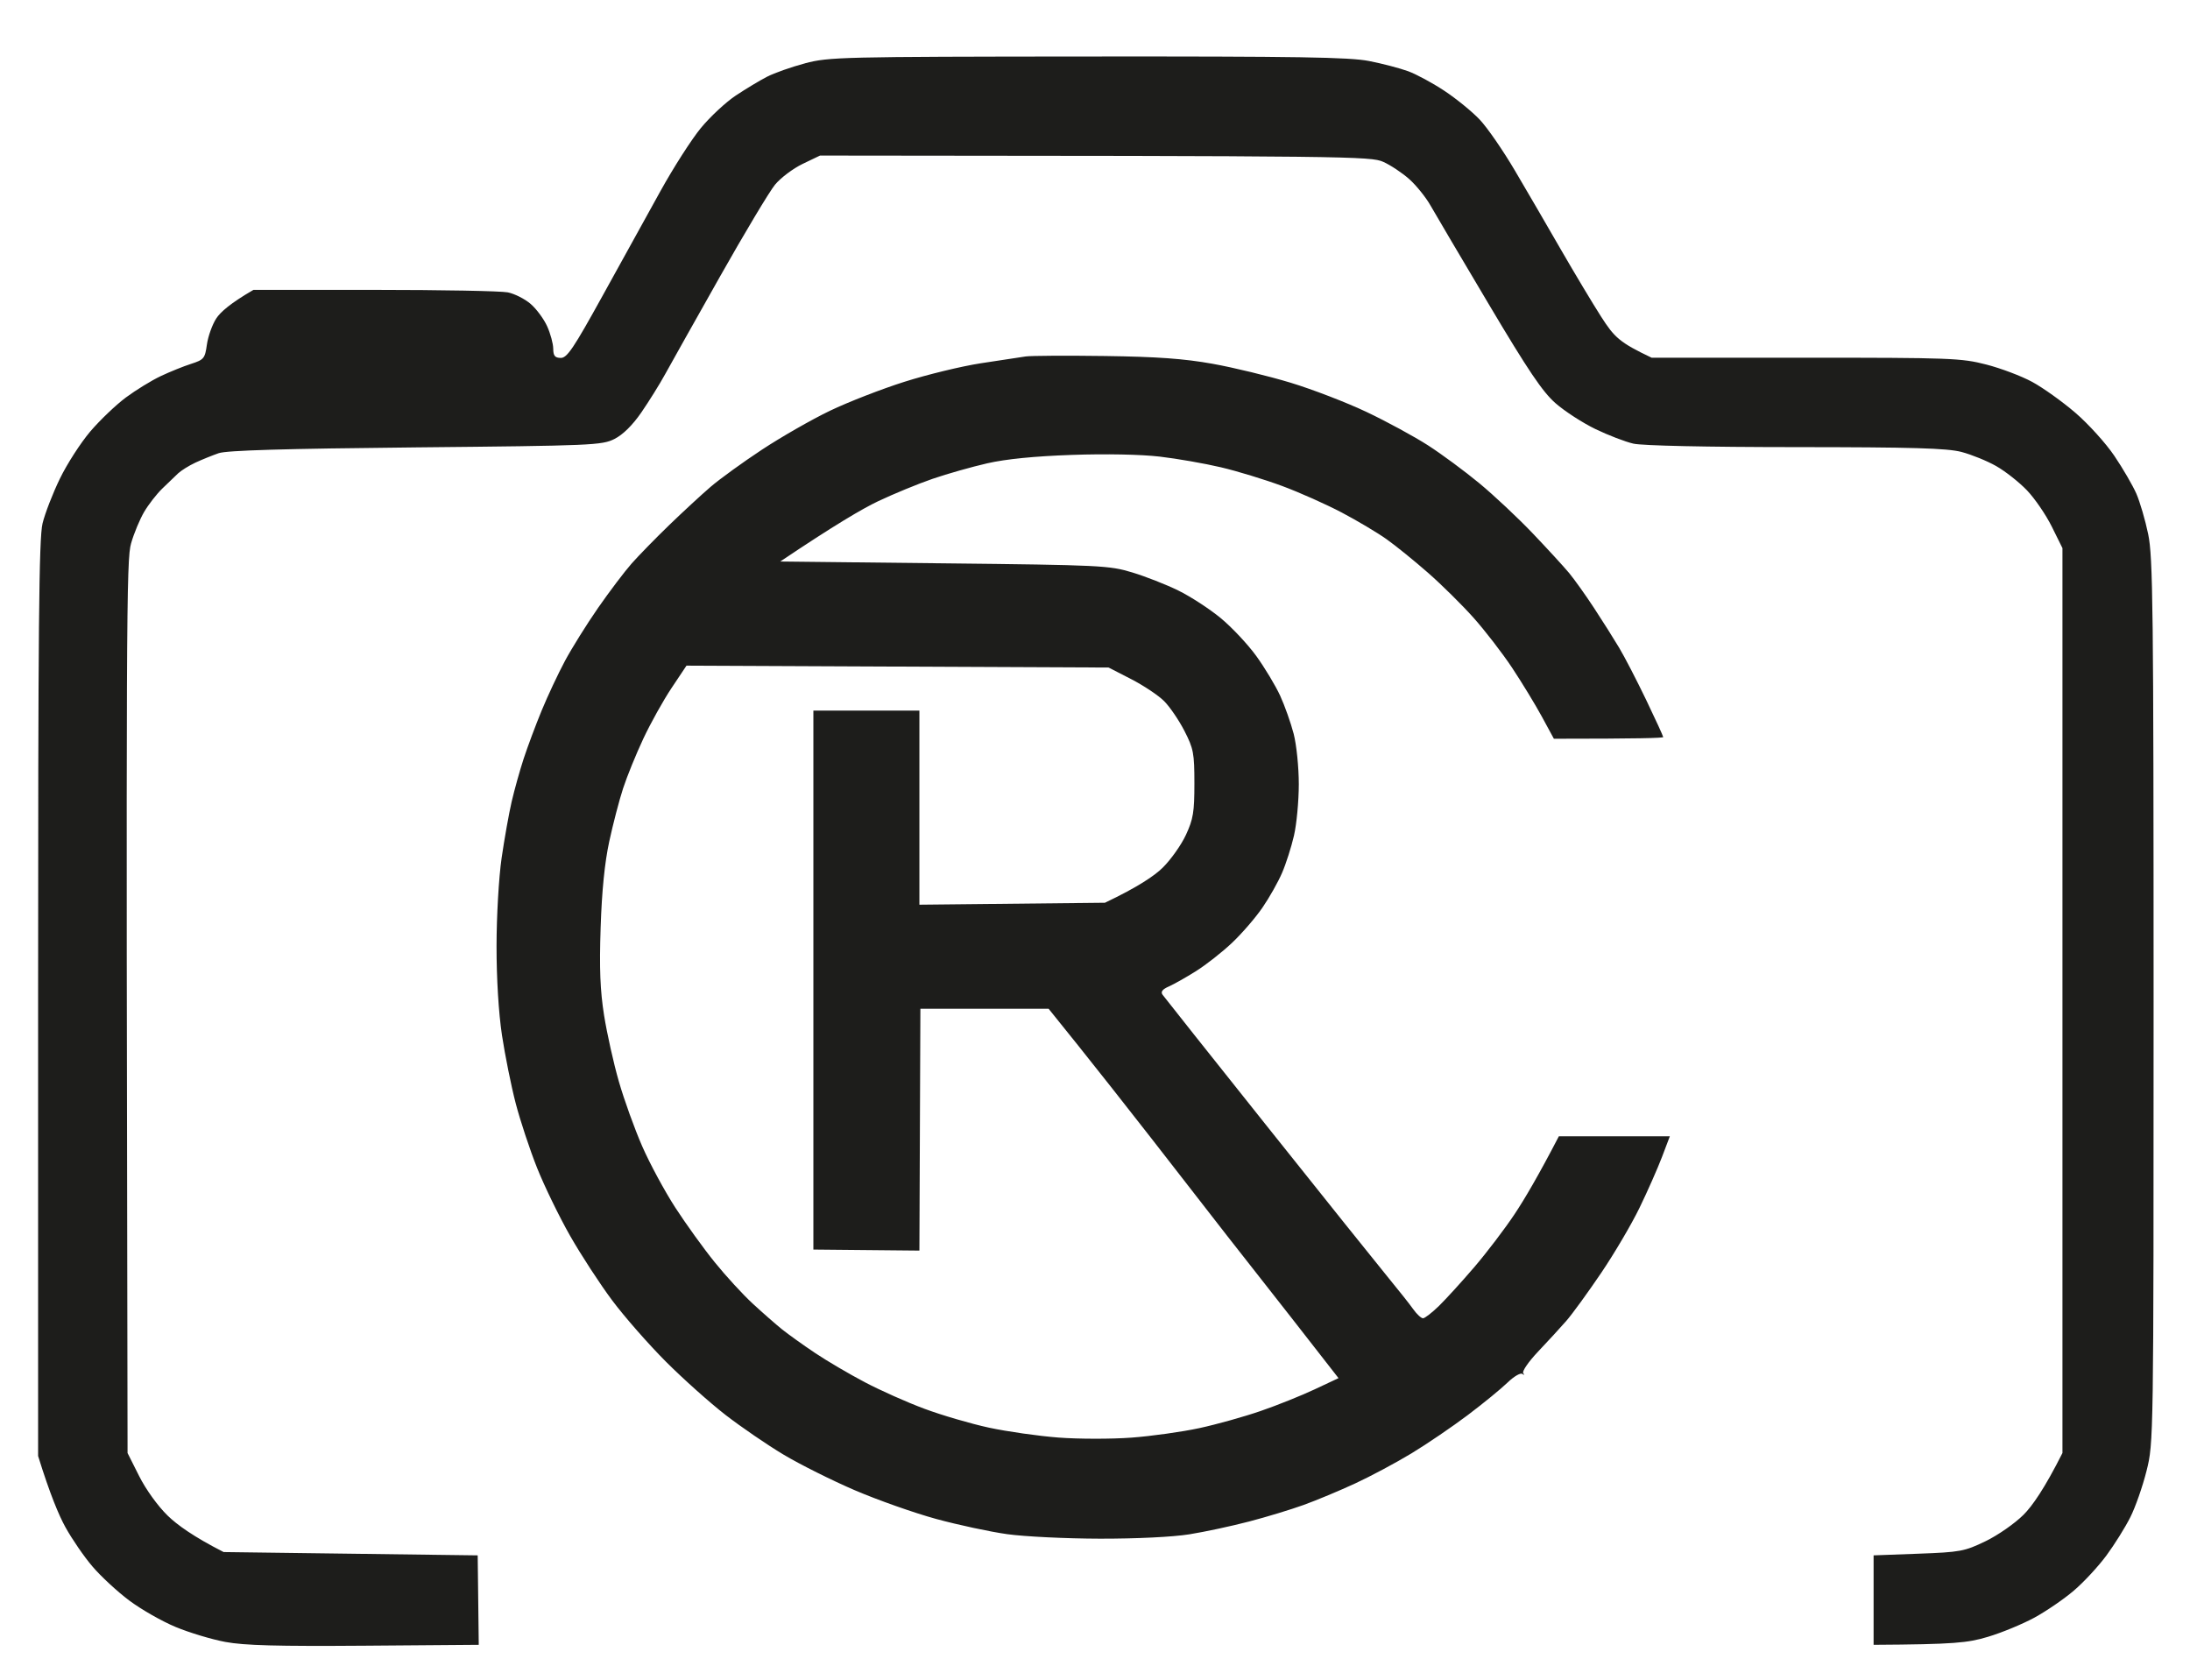
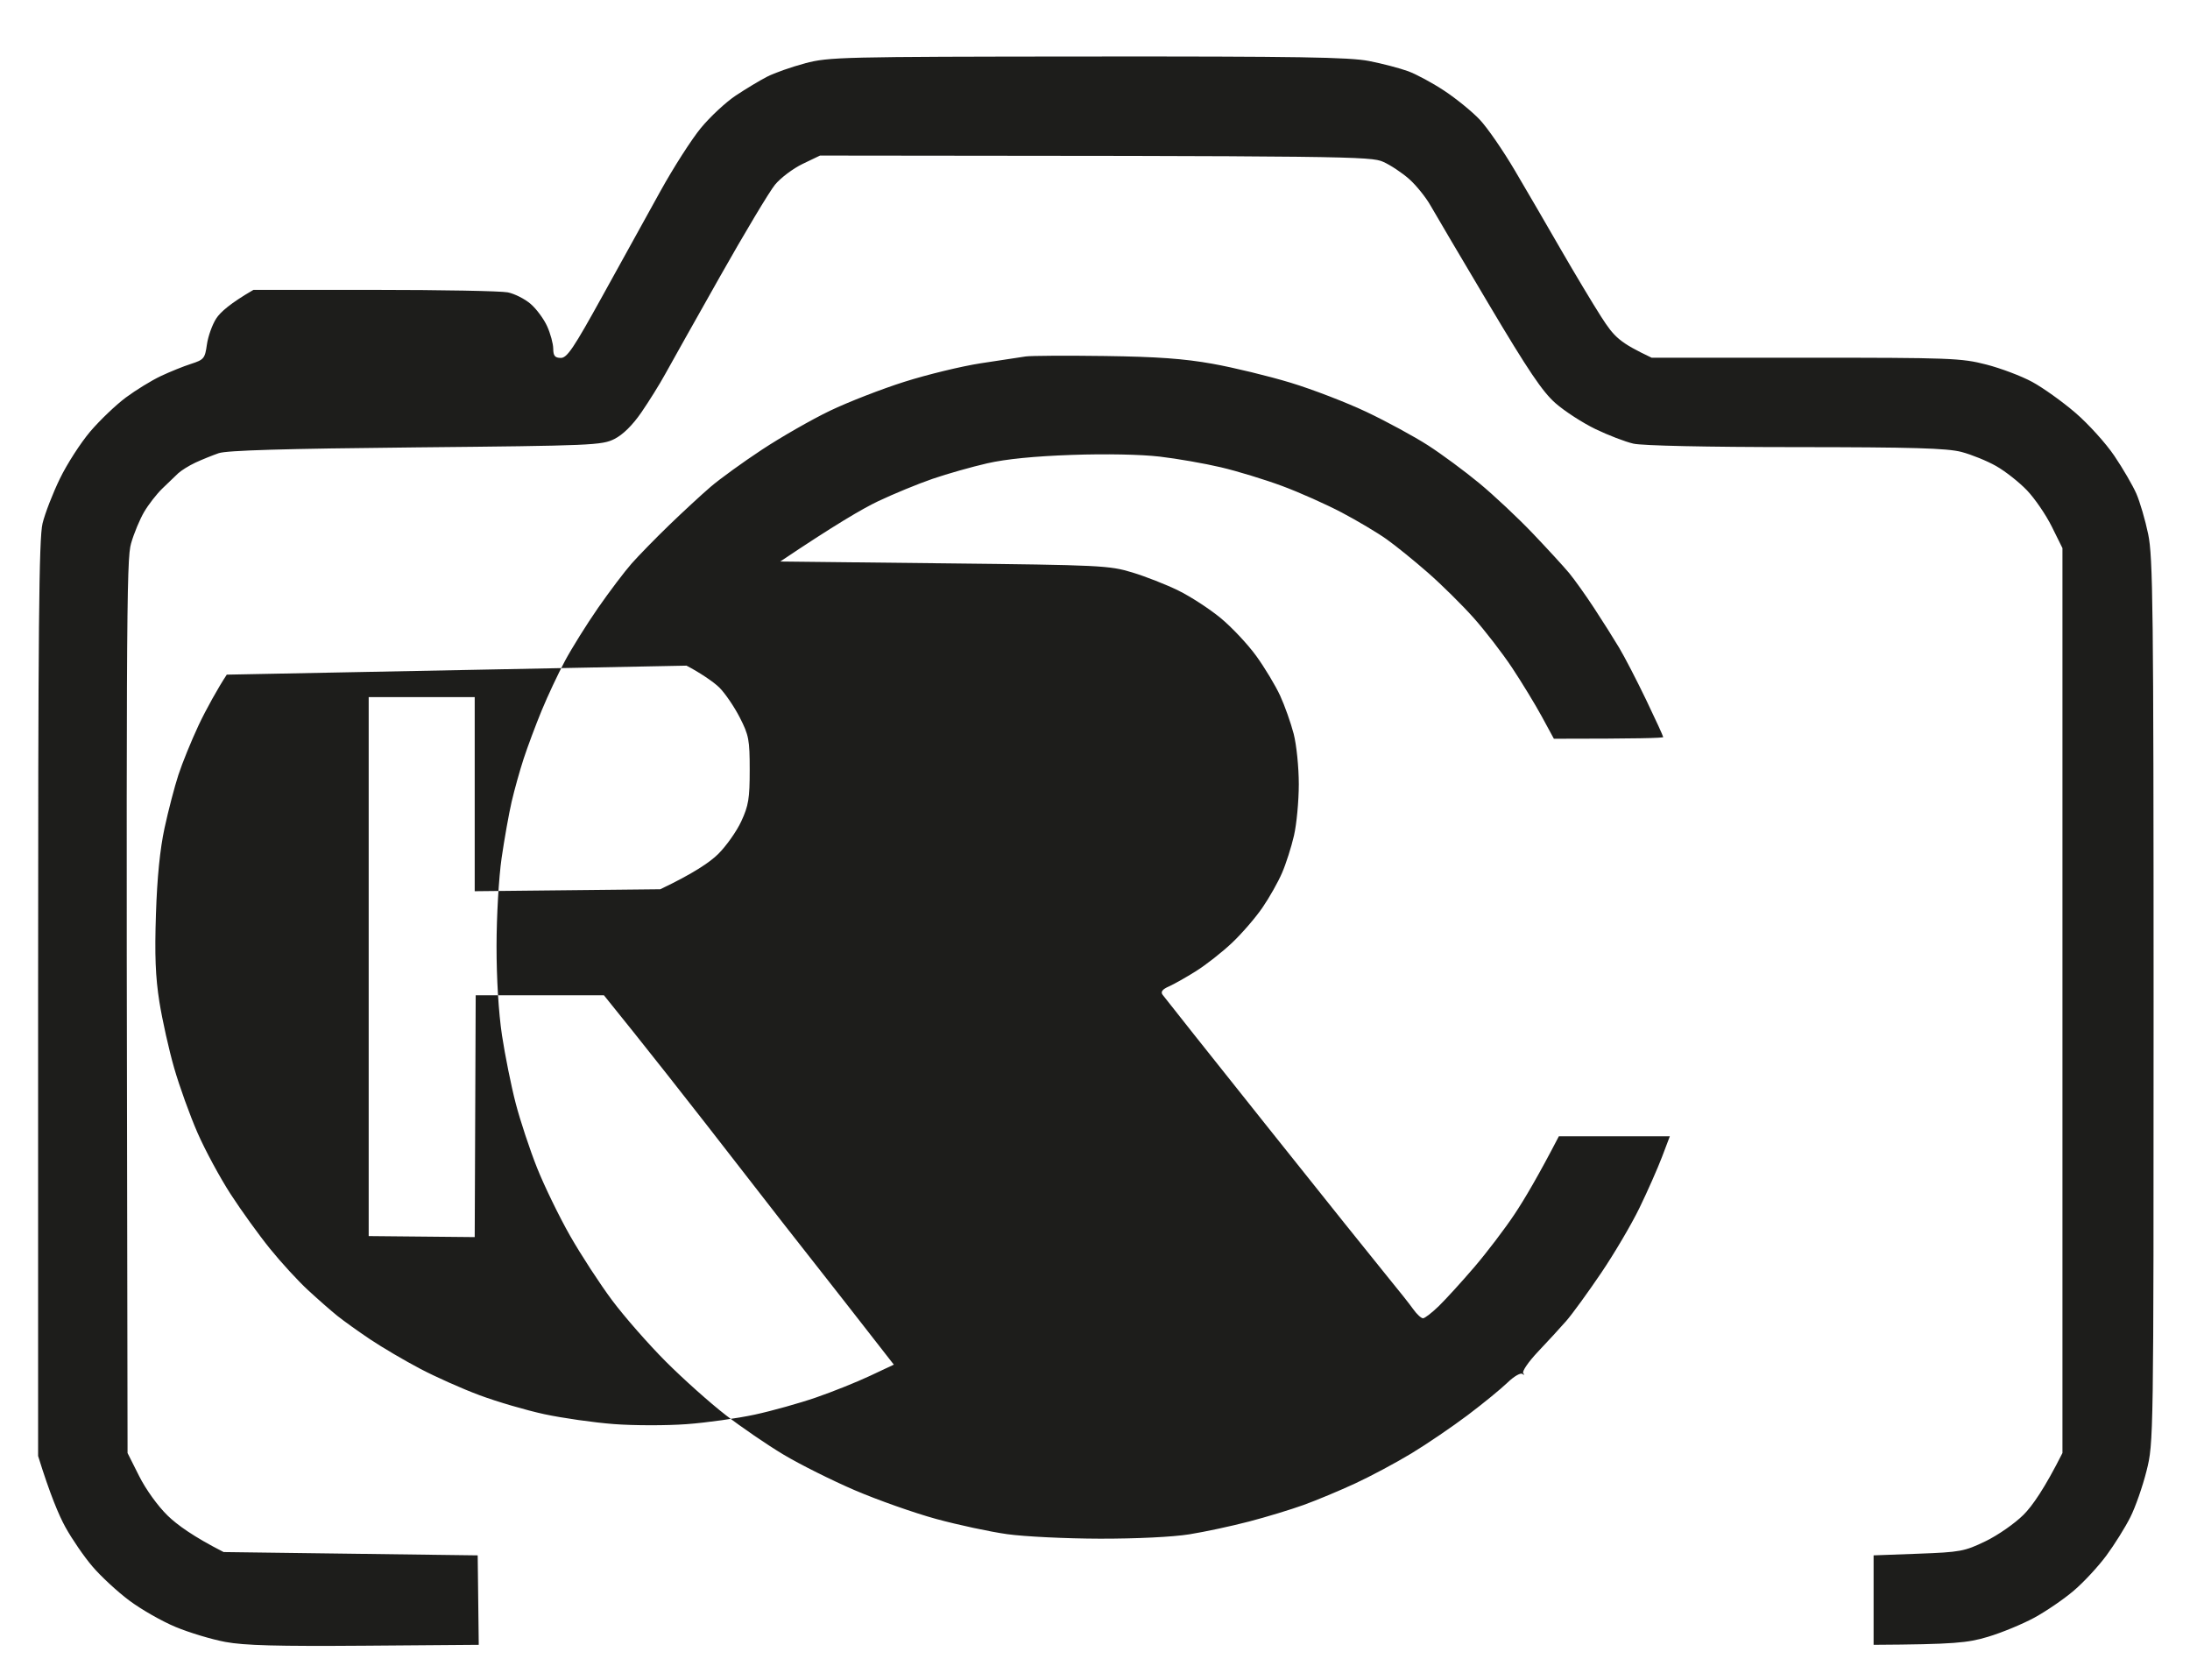
<svg xmlns="http://www.w3.org/2000/svg" version="1.2" viewBox="0 0 661 507" width="661" height="507">
  <title>PHOTO-2025-08-05-14-21-19</title>
  <style>
		.s0 { fill: #1d1d1b } 
	</style>
  <g id="Layer 1">
-     <path id="Path 0" fill-rule="evenodd" class="s0" d="m243 19.11c-4.13 1.1-9.3 2.92-11.5 4.06-2.2 1.13-6.45 3.69-9.45 5.69-3 2-7.72 6.4-10.5 9.77-2.78 3.37-8.26 11.92-12.18 19-3.92 7.08-11.8 21.33-17.5 31.66-8.75 15.85-10.72 18.78-12.62 18.75-1.77-0.03-2.25-0.62-2.27-2.79-0.01-1.51-0.84-4.55-1.83-6.75-0.99-2.2-3.23-5.24-4.98-6.75-1.74-1.51-4.86-3.09-6.92-3.5-2.06-0.41-20.18-0.75-40.25-0.75h-36.5c-6.97 4.03-9.99 6.73-11.21 8.6-1.22 1.87-2.49 5.43-2.84 7.9-0.59 4.22-0.9 4.58-4.79 5.84-2.29 0.73-6.41 2.4-9.16 3.7-2.75 1.3-7.48 4.2-10.5 6.44-3.02 2.25-7.87 6.88-10.78 10.3-2.9 3.42-7.02 9.82-9.15 14.22-2.14 4.4-4.49 10.47-5.23 13.5-1.09 4.47-1.34 31.3-1.34 143.5v138c3.61 11.63 6.28 17.93 8.25 21.5 1.97 3.57 5.64 8.92 8.17 11.87 2.52 2.96 7.5 7.57 11.08 10.25 3.58 2.68 9.88 6.28 14 7.99 4.13 1.72 10.88 3.75 15 4.52 5.71 1.07 15.75 1.34 42 1.14l34.5-0.27-0.32-27-76.68-1c-9.13-4.65-14.08-8.25-16.9-11-2.97-2.89-6.6-7.93-8.61-11.95l-3.49-6.94c-0.49-254.97-0.35-269.69 1.07-274.61 0.87-3.02 2.65-7.3 3.95-9.5 1.3-2.2 3.74-5.35 5.44-7 1.69-1.65 3.85-3.73 4.81-4.62 0.95-0.88 3.31-2.35 5.23-3.24 1.93-0.9 5.08-2.17 7-2.84 2.48-0.85 19.81-1.36 59.5-1.75 53.41-0.52 56.18-0.64 59.97-2.55 2.55-1.29 5.44-4.14 8.1-8 2.27-3.3 5.5-8.47 7.16-11.5 1.66-3.02 9.12-16.3 16.57-29.5 7.45-13.2 14.93-25.69 16.62-27.75 1.7-2.06 5.44-4.88 8.33-6.27l5.25-2.52c160.54 0.1 166.26 0.23 170 1.9 2.2 0.98 5.73 3.33 7.84 5.21 2.12 1.89 5 5.46 6.4 7.93 1.41 2.48 9.35 15.94 17.66 29.92 11.88 19.99 16.17 26.35 20.1 29.8 2.75 2.42 8.15 5.91 12 7.78 3.85 1.86 9.02 3.85 11.5 4.42 2.72 0.62 22.07 1.04 49 1.05 35.32 0.02 45.63 0.32 50 1.45 3.02 0.79 7.74 2.7 10.48 4.26 2.74 1.55 6.93 4.85 9.3 7.32 2.37 2.48 5.75 7.42 7.51 10.98l3.21 6.48v273.14c-5.42 10.77-9.13 16.04-11.75 18.65-2.62 2.62-7.78 6.21-11.5 8-6.33 3.05-7.58 3.28-20.25 3.75l-13.5 0.5v27c24.45-0.14 28.42-0.58 34.5-2.41 4.13-1.23 10.42-3.83 14-5.77 3.58-1.95 8.95-5.62 11.94-8.18 3-2.55 7.43-7.34 9.86-10.64 2.43-3.3 5.66-8.47 7.18-11.5 1.53-3.02 3.73-9.32 4.9-14 2.13-8.46 2.13-9.08 2.13-141.75-0.01-118.81-0.19-134.09-1.63-141-0.88-4.26-2.5-9.77-3.58-12.25-1.09-2.47-4.07-7.61-6.64-11.4-2.56-3.8-7.86-9.65-11.76-13-3.91-3.36-9.76-7.54-13-9.3-3.25-1.77-9.5-4.13-13.9-5.26-7.51-1.94-10.82-2.06-54.5-2.06h-46.5c-9.68-4.59-11.24-6.14-15.25-12.4-2.61-4.08-8.07-13.2-12.14-20.25-4.06-7.06-10.3-17.78-13.87-23.83-3.56-6.05-8.33-12.97-10.61-15.37-2.27-2.41-7.06-6.31-10.63-8.68-3.57-2.37-8.52-5.04-11-5.95-2.48-0.9-7.76-2.29-11.75-3.07-5.92-1.17-21.47-1.42-85-1.37-74.37 0.06-78.08 0.15-85.25 2.05zm66.5 88.5c-1.65 0.23-7.73 1.16-13.5 2.05-5.77 0.89-16.12 3.4-23 5.58-6.87 2.17-17 6.11-22.5 8.75-5.5 2.64-14.72 7.92-20.5 11.73-5.78 3.81-12.75 8.86-15.5 11.22-2.75 2.36-8.37 7.55-12.5 11.54-4.12 3.99-9.24 9.23-11.37 11.64-2.12 2.41-6.68 8.43-10.12 13.38-3.43 4.95-7.93 12.15-9.99 16-2.06 3.85-5.23 10.6-7.04 15-1.81 4.4-4.25 10.93-5.42 14.5-1.17 3.58-2.8 9.43-3.63 13-0.83 3.58-2.19 11.23-3.03 17-0.85 5.87-1.52 17.55-1.53 26.5-0.01 9.88 0.62 20.21 1.64 27 0.92 6.05 2.77 15.27 4.13 20.5 1.36 5.23 4.26 14 6.45 19.5 2.19 5.5 6.68 14.73 9.96 20.5 3.29 5.77 9 14.55 12.7 19.5 3.69 4.95 11 13.28 16.23 18.52 5.24 5.24 13.34 12.48 18.02 16.1 4.68 3.62 12.55 9.01 17.5 11.97 4.95 2.96 14.63 7.8 21.5 10.75 6.88 2.95 17.9 6.84 24.5 8.65 6.6 1.8 16.27 3.88 21.5 4.61 5.23 0.73 17.82 1.34 28 1.36 11 0.02 21.95-0.51 27-1.32 4.68-0.75 12.77-2.49 18-3.86 5.23-1.36 12.65-3.62 16.5-5.01 3.85-1.39 10.82-4.3 15.5-6.47 4.68-2.16 12.32-6.25 17-9.08 4.68-2.83 12.32-8.04 17-11.56 4.68-3.53 10.07-7.94 12-9.81 1.94-1.88 3.95-3.05 4.5-2.62 0.58 0.44 0.68 0.35 0.25-0.23-0.41-0.55 1.62-3.49 4.5-6.53 2.89-3.04 6.71-7.2 8.5-9.25 1.79-2.05 6.52-8.56 10.52-14.47 4-5.91 9.23-14.8 11.62-19.75 2.4-4.95 5.43-11.81 6.74-15.25l2.37-6.25h-33.5c-6.2 11.96-10.4 19.05-13.34 23.47-2.94 4.42-8.42 11.63-12.19 16.03-3.77 4.4-8.57 9.67-10.66 11.71-2.1 2.04-4.26 3.72-4.81 3.72-0.55 0-1.87-1.22-2.93-2.71-1.06-1.5-4.52-5.87-7.69-9.72-3.16-3.85-19.56-24.32-36.43-45.5-16.88-21.17-31.08-39.06-31.57-39.75-0.61-0.87-0.04-1.62 1.87-2.46 1.51-0.66 5.23-2.76 8.25-4.66 3.02-1.9 7.92-5.74 10.87-8.54 2.96-2.8 7.08-7.57 9.15-10.59 2.08-3.02 4.75-7.75 5.93-10.5 1.19-2.75 2.81-7.81 3.6-11.25 0.8-3.44 1.45-10.41 1.46-15.5 0-5.13-0.69-11.92-1.55-15.25-0.86-3.3-2.69-8.47-4.08-11.5-1.39-3.02-4.63-8.41-7.2-11.97-2.58-3.56-7.43-8.73-10.8-11.5-3.36-2.77-9.1-6.49-12.75-8.28-3.64-1.79-9.89-4.24-13.88-5.45-6.93-2.1-9.45-2.23-56.75-2.75l-49.5-0.55c16.28-10.95 24.82-15.95 29.5-18.18 4.68-2.22 12.1-5.28 16.5-6.79 4.4-1.51 11.82-3.61 16.5-4.68 5.63-1.28 14.23-2.14 25.5-2.53 10.18-0.36 20.81-0.15 26.5 0.51 5.23 0.61 13.55 2.06 18.5 3.23 4.95 1.16 13.27 3.71 18.5 5.65 5.23 1.94 13.32 5.55 18 8.02 4.68 2.47 10.75 6.08 13.5 8.04 2.75 1.95 8.38 6.51 12.52 10.14 4.13 3.62 10.32 9.74 13.75 13.59 3.43 3.85 8.64 10.6 11.57 15 2.92 4.4 6.97 11.04 8.99 14.75l3.67 6.75c25.57 0 33-0.22 33-0.5 0-0.27-2.32-5.34-5.16-11.25-2.84-5.91-6.51-13-8.16-15.75-1.64-2.75-5.05-8.15-7.58-12-2.52-3.85-5.89-8.57-7.48-10.5-1.6-1.92-6.55-7.33-11.01-12-4.46-4.68-11.71-11.48-16.11-15.12-4.4-3.64-11.37-8.79-15.5-11.45-4.12-2.65-12.45-7.18-18.5-10.05-6.05-2.87-16.4-6.86-23-8.86-6.6-2-17.18-4.57-23.5-5.7-8.64-1.55-16.72-2.13-32.5-2.35-11.55-0.16-22.35-0.1-24 0.14zm-102.3 93.32l127.41 0.57 6.81 3.5c3.75 1.93 8.22 4.91 9.95 6.64 1.72 1.73 4.48 5.78 6.13 9 2.74 5.36 3 6.72 3 15.86 0 8.61-0.35 10.76-2.55 15.5-1.4 3.03-4.55 7.48-7 9.9-2.45 2.42-7.38 5.8-17.45 10.6l-56 0.59v-58.59h-32v162.69l32 0.31 0.3-73h38.7l8.84 11c4.86 6.05 14.79 18.65 22.08 28 7.29 9.35 15.01 19.29 17.17 22.09 2.15 2.81 8.66 11.13 14.46 18.5 5.81 7.38 13.79 17.57 24.95 31.91l-7.25 3.41c-3.99 1.87-11.3 4.81-16.25 6.51-4.95 1.71-13.27 4.04-18.5 5.17-5.23 1.13-14.45 2.42-20.5 2.87-6.05 0.45-15.95 0.44-22-0.02-6.05-0.46-15.5-1.81-21-2.99-5.5-1.19-14.27-3.76-19.5-5.71-5.23-1.94-13.32-5.55-18-8.02-4.68-2.46-11.43-6.43-15-8.82-3.57-2.39-8.05-5.6-9.95-7.12-1.9-1.53-5.89-5.03-8.87-7.78-2.98-2.75-8.14-8.37-11.47-12.5-3.34-4.12-8.69-11.55-11.9-16.5-3.2-4.95-7.7-13.27-9.98-18.5-2.28-5.22-5.45-14-7.03-19.5-1.59-5.5-3.59-14.5-4.47-20-1.19-7.52-1.45-14.1-1.04-26.5 0.36-11.06 1.22-19.63 2.6-26 1.13-5.22 3-12.42 4.17-16 1.16-3.57 3.91-10.32 6.1-15 2.19-4.67 6.02-11.55 8.51-15.28z" />
+     <path id="Path 0" fill-rule="evenodd" class="s0" d="m243 19.11c-4.13 1.1-9.3 2.92-11.5 4.06-2.2 1.13-6.45 3.69-9.45 5.69-3 2-7.72 6.4-10.5 9.77-2.78 3.37-8.26 11.92-12.18 19-3.92 7.08-11.8 21.33-17.5 31.66-8.75 15.85-10.72 18.78-12.62 18.75-1.77-0.03-2.25-0.62-2.27-2.79-0.01-1.51-0.84-4.55-1.83-6.75-0.99-2.2-3.23-5.24-4.98-6.75-1.74-1.51-4.86-3.09-6.92-3.5-2.06-0.41-20.18-0.75-40.25-0.75h-36.5c-6.97 4.03-9.99 6.73-11.21 8.6-1.22 1.87-2.49 5.43-2.84 7.9-0.59 4.22-0.9 4.58-4.79 5.84-2.29 0.73-6.41 2.4-9.16 3.7-2.75 1.3-7.48 4.2-10.5 6.44-3.02 2.25-7.87 6.88-10.78 10.3-2.9 3.42-7.02 9.82-9.15 14.22-2.14 4.4-4.49 10.47-5.23 13.5-1.09 4.47-1.34 31.3-1.34 143.5v138c3.61 11.63 6.28 17.93 8.25 21.5 1.97 3.57 5.64 8.92 8.17 11.87 2.52 2.96 7.5 7.57 11.08 10.25 3.58 2.68 9.88 6.28 14 7.99 4.13 1.72 10.88 3.75 15 4.52 5.71 1.07 15.75 1.34 42 1.14l34.5-0.27-0.32-27-76.68-1c-9.13-4.65-14.08-8.25-16.9-11-2.97-2.89-6.6-7.93-8.61-11.95l-3.49-6.94c-0.49-254.97-0.35-269.69 1.07-274.61 0.87-3.02 2.65-7.3 3.95-9.5 1.3-2.2 3.74-5.35 5.44-7 1.69-1.65 3.85-3.73 4.81-4.62 0.95-0.88 3.31-2.35 5.23-3.24 1.93-0.9 5.08-2.17 7-2.84 2.48-0.85 19.81-1.36 59.5-1.75 53.41-0.52 56.18-0.64 59.97-2.55 2.55-1.29 5.44-4.14 8.1-8 2.27-3.3 5.5-8.47 7.16-11.5 1.66-3.02 9.12-16.3 16.57-29.5 7.45-13.2 14.93-25.69 16.62-27.75 1.7-2.06 5.44-4.88 8.33-6.27l5.25-2.52c160.54 0.1 166.26 0.23 170 1.9 2.2 0.98 5.73 3.33 7.84 5.21 2.12 1.89 5 5.46 6.4 7.93 1.41 2.48 9.35 15.94 17.66 29.92 11.88 19.99 16.17 26.35 20.1 29.8 2.75 2.42 8.15 5.91 12 7.78 3.85 1.86 9.02 3.85 11.5 4.42 2.72 0.62 22.07 1.04 49 1.05 35.32 0.02 45.63 0.32 50 1.45 3.02 0.79 7.74 2.7 10.48 4.26 2.74 1.55 6.93 4.85 9.3 7.32 2.37 2.48 5.75 7.42 7.51 10.98l3.21 6.48v273.14c-5.42 10.77-9.13 16.04-11.75 18.65-2.62 2.62-7.78 6.21-11.5 8-6.33 3.05-7.58 3.28-20.25 3.75l-13.5 0.5v27c24.45-0.14 28.42-0.58 34.5-2.41 4.13-1.23 10.42-3.83 14-5.77 3.58-1.95 8.95-5.62 11.94-8.18 3-2.55 7.43-7.34 9.86-10.64 2.43-3.3 5.66-8.47 7.18-11.5 1.53-3.02 3.73-9.32 4.9-14 2.13-8.46 2.13-9.08 2.13-141.75-0.01-118.81-0.19-134.09-1.63-141-0.88-4.26-2.5-9.77-3.58-12.25-1.09-2.47-4.07-7.61-6.64-11.4-2.56-3.8-7.86-9.65-11.76-13-3.91-3.36-9.76-7.54-13-9.3-3.25-1.77-9.5-4.13-13.9-5.26-7.51-1.94-10.82-2.06-54.5-2.06h-46.5c-9.68-4.59-11.24-6.14-15.25-12.4-2.61-4.08-8.07-13.2-12.14-20.25-4.06-7.06-10.3-17.78-13.87-23.83-3.56-6.05-8.33-12.97-10.61-15.37-2.27-2.41-7.06-6.31-10.63-8.68-3.57-2.37-8.52-5.04-11-5.95-2.48-0.9-7.76-2.29-11.75-3.07-5.92-1.17-21.47-1.42-85-1.37-74.37 0.06-78.08 0.15-85.25 2.05zm66.5 88.5c-1.65 0.23-7.73 1.16-13.5 2.05-5.77 0.89-16.12 3.4-23 5.58-6.87 2.17-17 6.11-22.5 8.75-5.5 2.64-14.72 7.92-20.5 11.73-5.78 3.81-12.75 8.86-15.5 11.22-2.75 2.36-8.37 7.55-12.5 11.54-4.12 3.99-9.24 9.23-11.37 11.64-2.12 2.41-6.68 8.43-10.12 13.38-3.43 4.95-7.93 12.15-9.99 16-2.06 3.85-5.23 10.6-7.04 15-1.81 4.4-4.25 10.93-5.42 14.5-1.17 3.58-2.8 9.43-3.63 13-0.83 3.58-2.19 11.23-3.03 17-0.85 5.87-1.52 17.55-1.53 26.5-0.01 9.88 0.62 20.21 1.64 27 0.92 6.05 2.77 15.27 4.13 20.5 1.36 5.23 4.26 14 6.45 19.5 2.19 5.5 6.68 14.73 9.96 20.5 3.29 5.77 9 14.55 12.7 19.5 3.69 4.95 11 13.28 16.23 18.52 5.24 5.24 13.34 12.48 18.02 16.1 4.68 3.62 12.55 9.01 17.5 11.97 4.95 2.96 14.63 7.8 21.5 10.75 6.88 2.95 17.9 6.84 24.5 8.65 6.6 1.8 16.27 3.88 21.5 4.61 5.23 0.73 17.82 1.34 28 1.36 11 0.02 21.95-0.51 27-1.32 4.68-0.75 12.77-2.49 18-3.86 5.23-1.36 12.65-3.62 16.5-5.01 3.85-1.39 10.82-4.3 15.5-6.47 4.68-2.16 12.32-6.25 17-9.08 4.68-2.83 12.32-8.04 17-11.56 4.68-3.53 10.07-7.94 12-9.81 1.94-1.88 3.95-3.05 4.5-2.62 0.58 0.44 0.68 0.35 0.25-0.23-0.41-0.55 1.62-3.49 4.5-6.53 2.89-3.04 6.71-7.2 8.5-9.25 1.79-2.05 6.52-8.56 10.52-14.47 4-5.91 9.23-14.8 11.62-19.75 2.4-4.95 5.43-11.81 6.74-15.25l2.37-6.25h-33.5c-6.2 11.96-10.4 19.05-13.34 23.47-2.94 4.42-8.42 11.63-12.19 16.03-3.77 4.4-8.57 9.67-10.66 11.71-2.1 2.04-4.26 3.72-4.81 3.72-0.55 0-1.87-1.22-2.93-2.71-1.06-1.5-4.52-5.87-7.69-9.72-3.16-3.85-19.56-24.32-36.43-45.5-16.88-21.17-31.08-39.06-31.57-39.75-0.61-0.87-0.04-1.62 1.87-2.46 1.51-0.66 5.23-2.76 8.25-4.66 3.02-1.9 7.92-5.74 10.87-8.54 2.96-2.8 7.08-7.57 9.15-10.59 2.08-3.02 4.75-7.75 5.93-10.5 1.19-2.75 2.81-7.81 3.6-11.25 0.8-3.44 1.45-10.41 1.46-15.5 0-5.13-0.69-11.92-1.55-15.25-0.86-3.3-2.69-8.47-4.08-11.5-1.39-3.02-4.63-8.41-7.2-11.97-2.58-3.56-7.43-8.73-10.8-11.5-3.36-2.77-9.1-6.49-12.75-8.28-3.64-1.79-9.89-4.24-13.88-5.45-6.93-2.1-9.45-2.23-56.75-2.75l-49.5-0.55c16.28-10.95 24.82-15.95 29.5-18.18 4.68-2.22 12.1-5.28 16.5-6.79 4.4-1.51 11.82-3.61 16.5-4.68 5.63-1.28 14.23-2.14 25.5-2.53 10.18-0.36 20.81-0.15 26.5 0.51 5.23 0.61 13.55 2.06 18.5 3.23 4.95 1.16 13.27 3.71 18.5 5.65 5.23 1.94 13.32 5.55 18 8.02 4.68 2.47 10.75 6.08 13.5 8.04 2.75 1.95 8.38 6.51 12.52 10.14 4.13 3.62 10.32 9.74 13.75 13.59 3.43 3.85 8.64 10.6 11.57 15 2.92 4.4 6.97 11.04 8.99 14.75l3.67 6.75c25.57 0 33-0.22 33-0.5 0-0.27-2.32-5.34-5.16-11.25-2.84-5.91-6.51-13-8.16-15.75-1.64-2.75-5.05-8.15-7.58-12-2.52-3.85-5.89-8.57-7.48-10.5-1.6-1.92-6.55-7.33-11.01-12-4.46-4.68-11.71-11.48-16.11-15.12-4.4-3.64-11.37-8.79-15.5-11.45-4.12-2.65-12.45-7.18-18.5-10.05-6.05-2.87-16.4-6.86-23-8.86-6.6-2-17.18-4.57-23.5-5.7-8.64-1.55-16.72-2.13-32.5-2.35-11.55-0.16-22.35-0.1-24 0.14zm-102.3 93.32c3.75 1.93 8.22 4.91 9.95 6.64 1.72 1.73 4.48 5.78 6.13 9 2.74 5.36 3 6.72 3 15.86 0 8.61-0.35 10.76-2.55 15.5-1.4 3.03-4.55 7.48-7 9.9-2.45 2.42-7.38 5.8-17.45 10.6l-56 0.59v-58.59h-32v162.69l32 0.31 0.3-73h38.7l8.84 11c4.86 6.05 14.79 18.65 22.08 28 7.29 9.35 15.01 19.29 17.17 22.09 2.15 2.81 8.66 11.13 14.46 18.5 5.81 7.38 13.79 17.57 24.95 31.91l-7.25 3.41c-3.99 1.87-11.3 4.81-16.25 6.51-4.95 1.71-13.27 4.04-18.5 5.17-5.23 1.13-14.45 2.42-20.5 2.87-6.05 0.45-15.95 0.44-22-0.02-6.05-0.46-15.5-1.81-21-2.99-5.5-1.19-14.27-3.76-19.5-5.71-5.23-1.94-13.32-5.55-18-8.02-4.68-2.46-11.43-6.43-15-8.82-3.57-2.39-8.05-5.6-9.95-7.12-1.9-1.53-5.89-5.03-8.87-7.78-2.98-2.75-8.14-8.37-11.47-12.5-3.34-4.12-8.69-11.55-11.9-16.5-3.2-4.95-7.7-13.27-9.98-18.5-2.28-5.22-5.45-14-7.03-19.5-1.59-5.5-3.59-14.5-4.47-20-1.19-7.52-1.45-14.1-1.04-26.5 0.36-11.06 1.22-19.63 2.6-26 1.13-5.22 3-12.42 4.17-16 1.16-3.57 3.91-10.32 6.1-15 2.19-4.67 6.02-11.55 8.51-15.28z" />
  </g>
</svg>